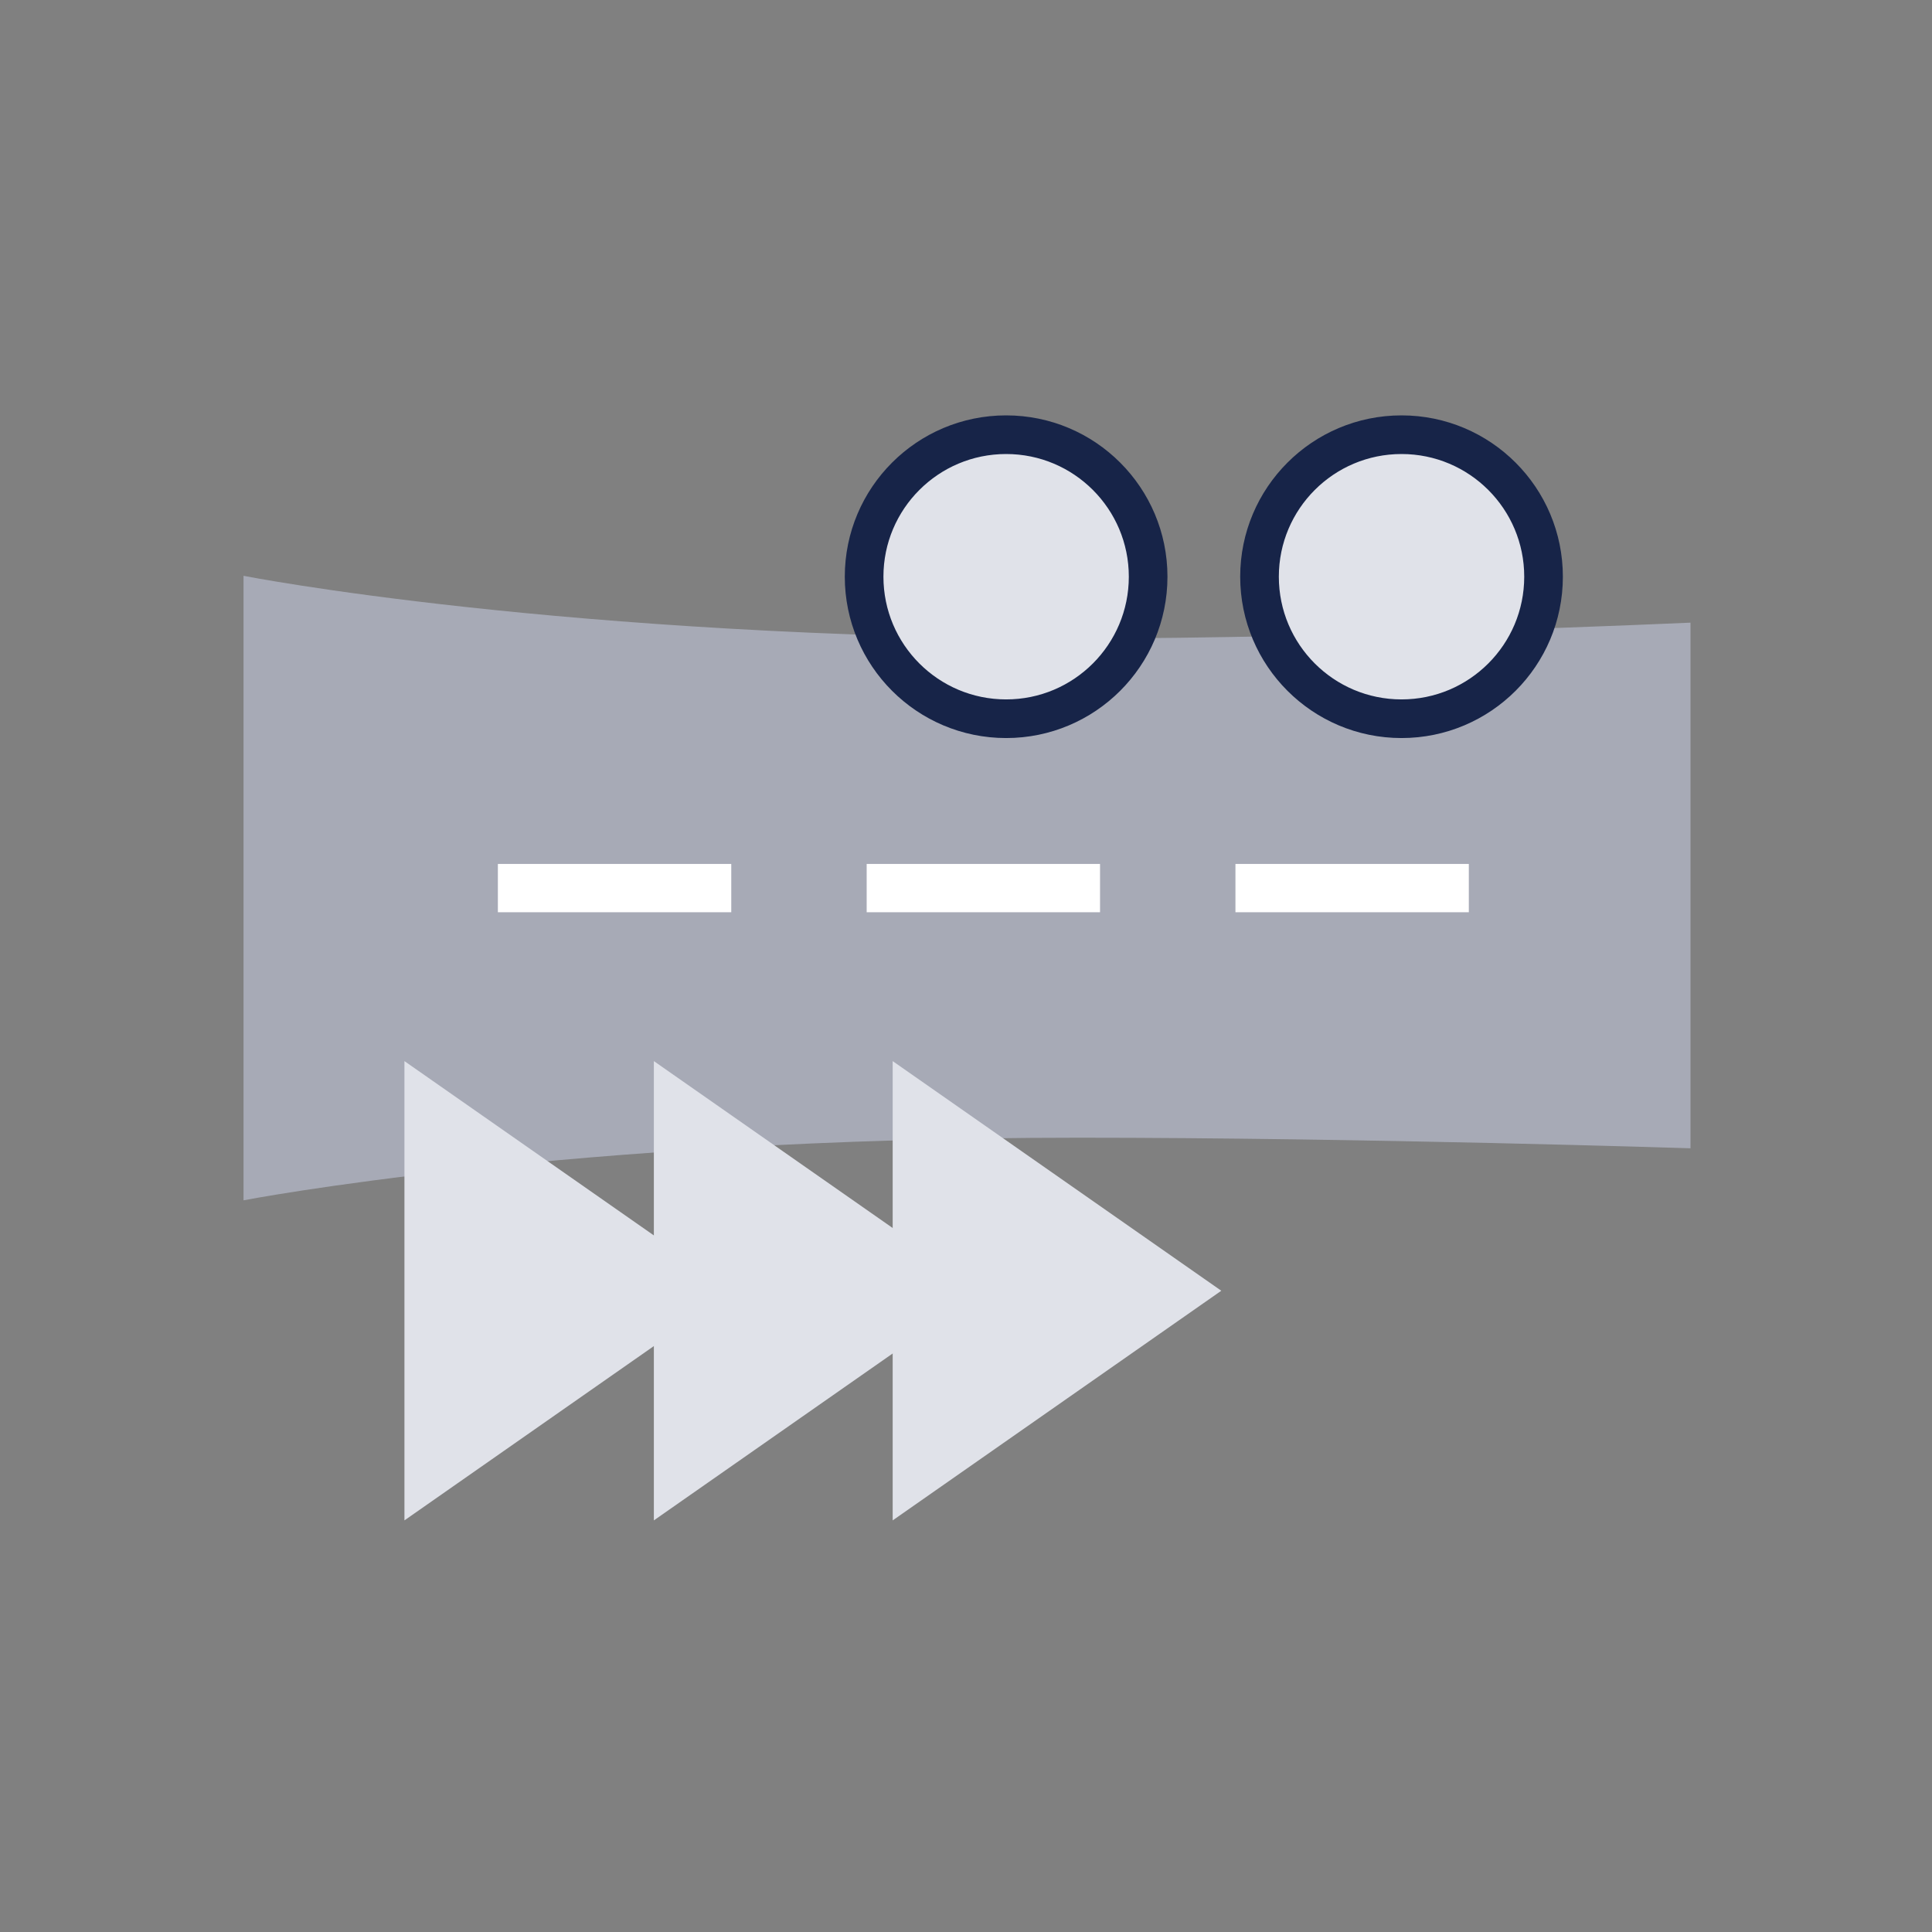
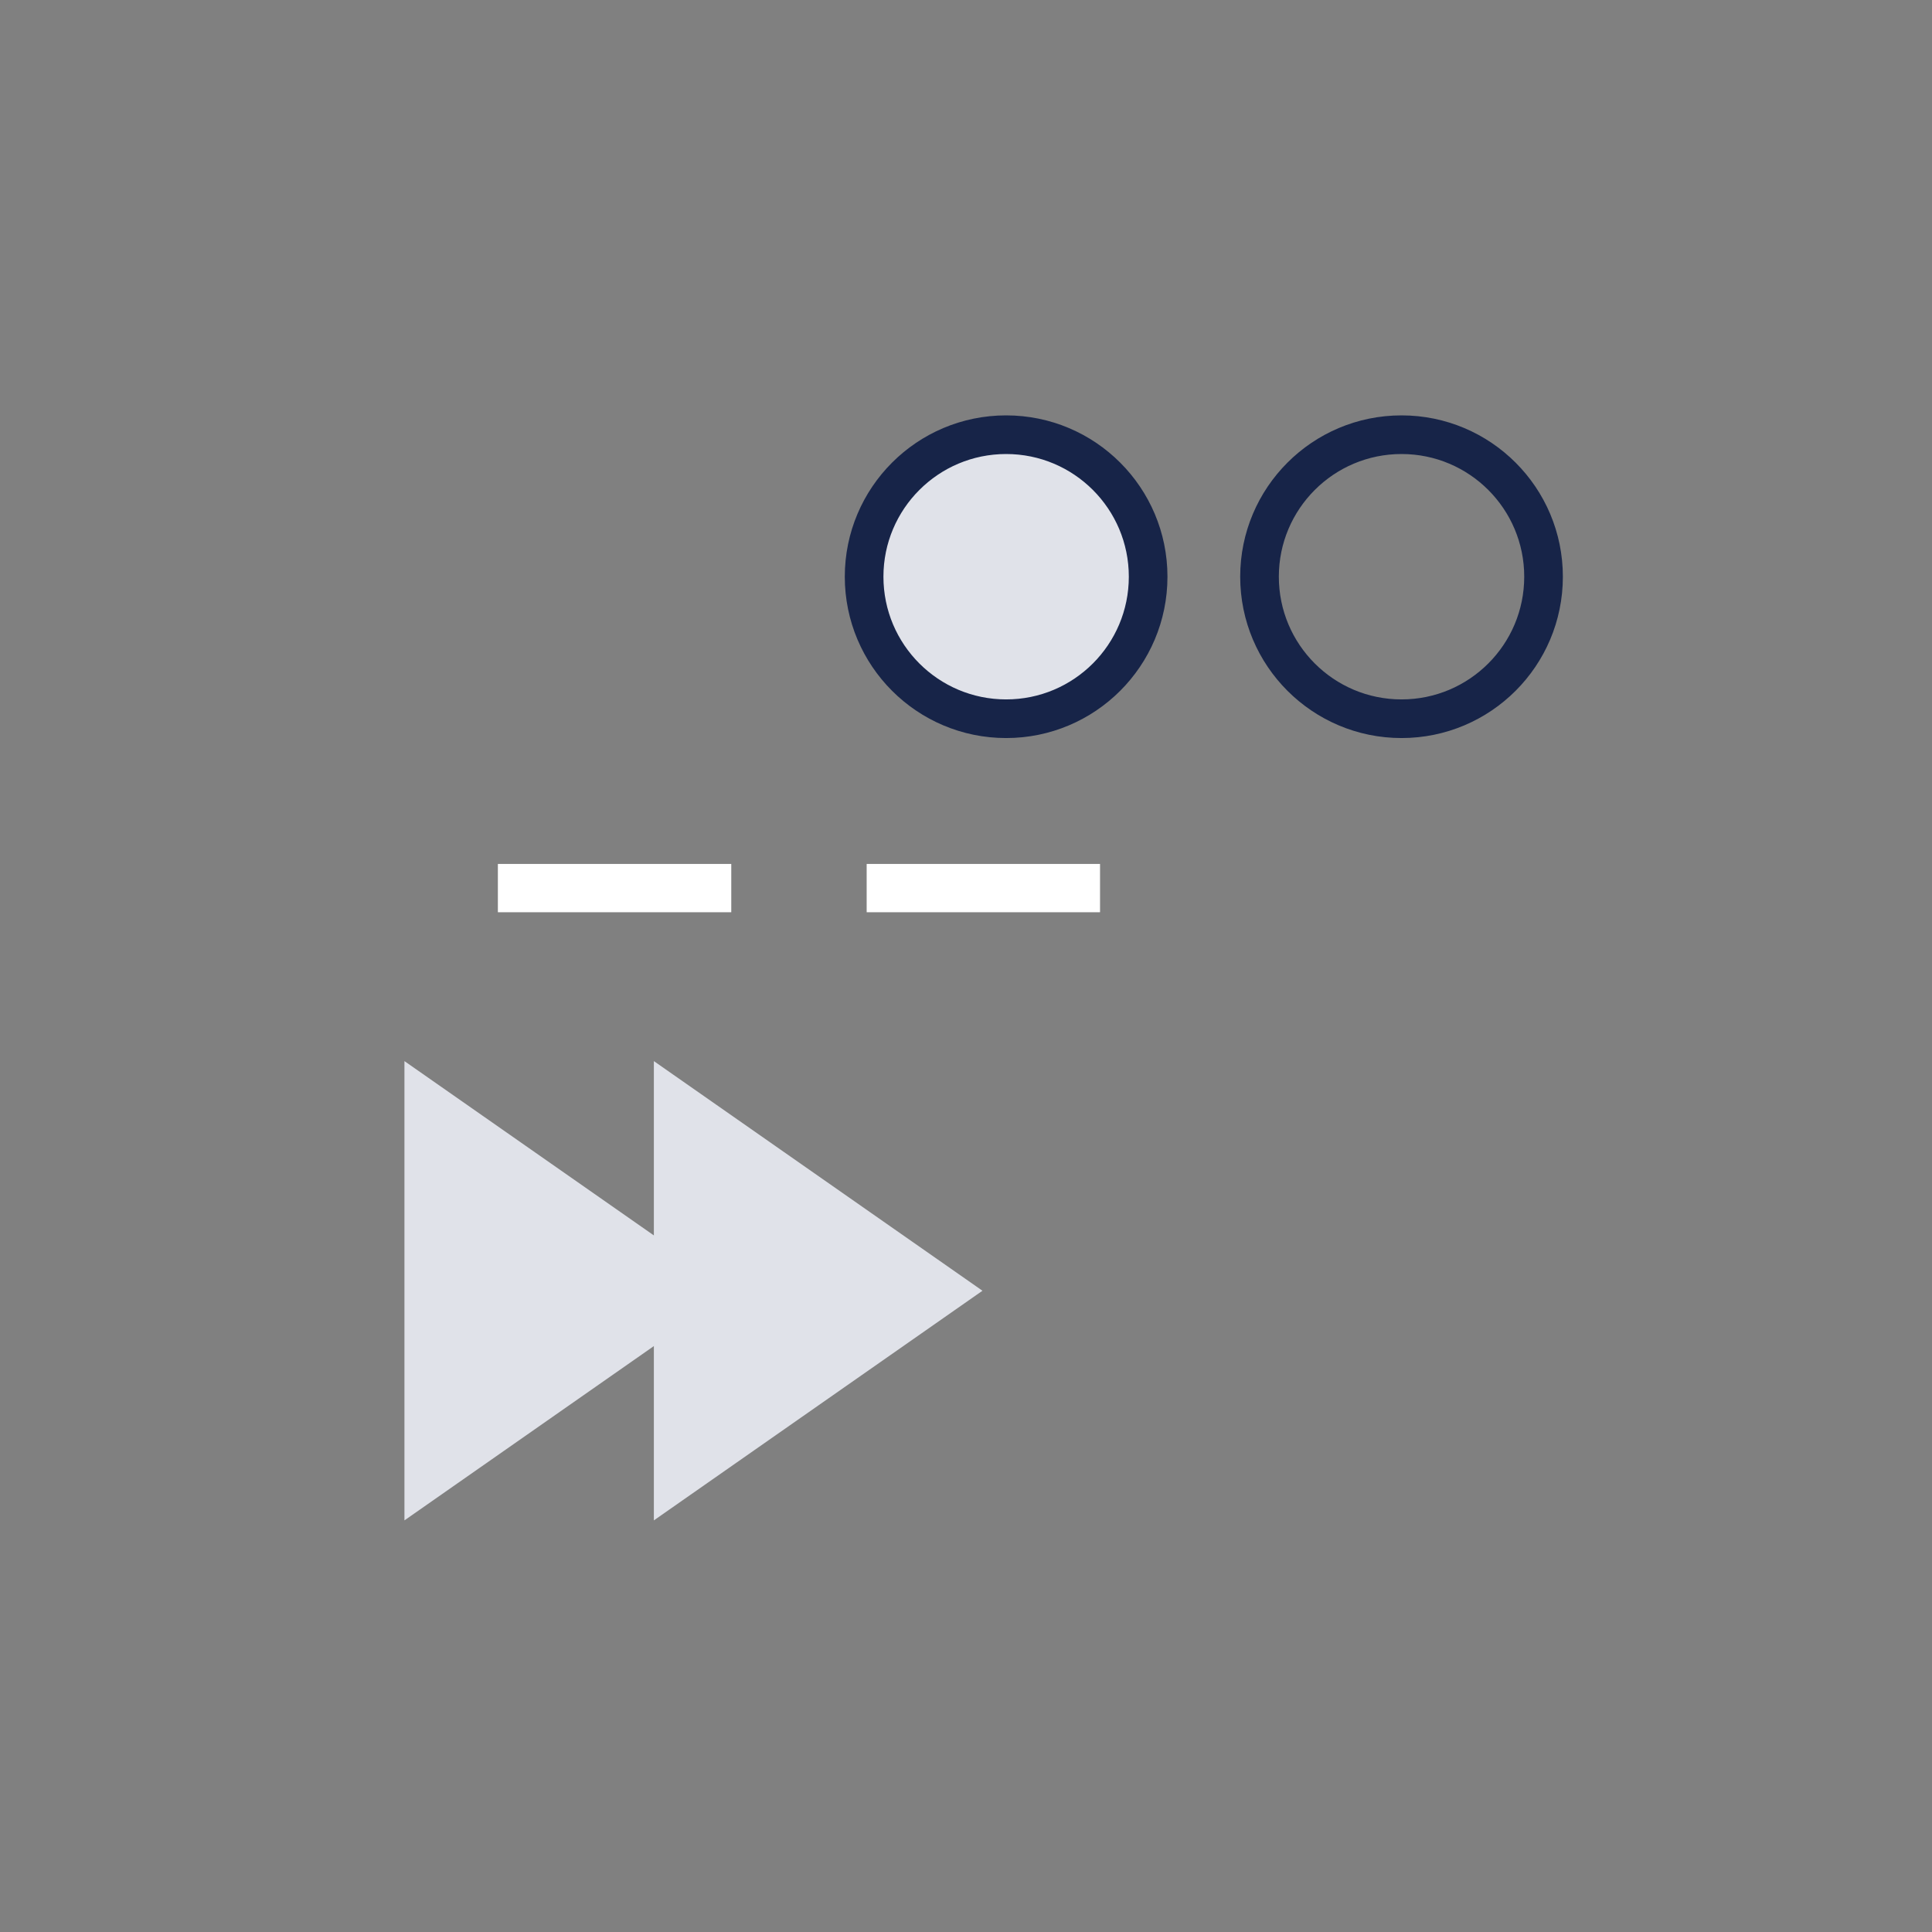
<svg xmlns="http://www.w3.org/2000/svg" width="80" height="80" viewBox="0 0 80 80" fill="none">
  <rect x="0" y="0" width="80" height="80" fill="#808080" stroke="none" />
-   <path d="M10.084 49.703L10.084 23.843C10.084 23.843 23.23 26.437 44.671 26.437C55.339 26.437 70 25.783 70 25.783L70 47.548C70 47.548 56.416 47.11 44.671 47.11C23.445 47.11 10.084 49.703 10.084 49.703Z" fill="#A7AAB6" />
-   <path d="M60.821 36.774L51.157 36.774" stroke="white" stroke-width="2" stroke-miterlimit="10" />
  <path d="M45.55 36.774L35.887 36.774" stroke="white" stroke-width="2" stroke-miterlimit="10" />
  <path d="M30.28 36.774L20.616 36.774" stroke="white" stroke-width="2" stroke-miterlimit="10" />
  <path d="M40.682 53.447L27.075 43.938L27.075 62.956L40.682 53.447Z" fill="#E0E2E9" />
-   <path d="M50.571 53.447L36.964 43.938L36.964 62.956L50.571 53.447Z" fill="#E0E2E9" />
  <path d="M30.354 53.447L16.747 43.938L16.747 62.956L30.354 53.447Z" fill="#E0E2E9" />
-   <path d="M52.154 23.88C52.154 27.128 54.787 29.761 58.034 29.761C61.282 29.761 63.915 27.128 63.915 23.88C63.915 20.633 61.282 18 58.034 18C54.787 18 52.154 20.633 52.154 23.88Z" fill="#E0E2E9" />
  <path d="M52.154 23.88C52.154 27.128 54.787 29.761 58.034 29.761C61.282 29.761 63.915 27.128 63.915 23.88C63.915 20.633 61.282 18 58.034 18C54.787 18 52.154 20.633 52.154 23.88Z" stroke="#172448" stroke-width="1.6" stroke-miterlimit="10" />
  <path d="M35.781 23.88C35.781 27.128 38.414 29.761 41.662 29.761C44.909 29.761 47.542 27.128 47.542 23.88C47.542 20.633 44.909 18 41.662 18C38.414 18 35.781 20.633 35.781 23.88Z" fill="#E0E2E9" />
  <path d="M35.781 23.88C35.781 27.128 38.414 29.761 41.662 29.761C44.909 29.761 47.542 27.128 47.542 23.88C47.542 20.633 44.909 18 41.662 18C38.414 18 35.781 20.633 35.781 23.88Z" stroke="#172448" stroke-width="1.6" stroke-miterlimit="10" />
</svg>